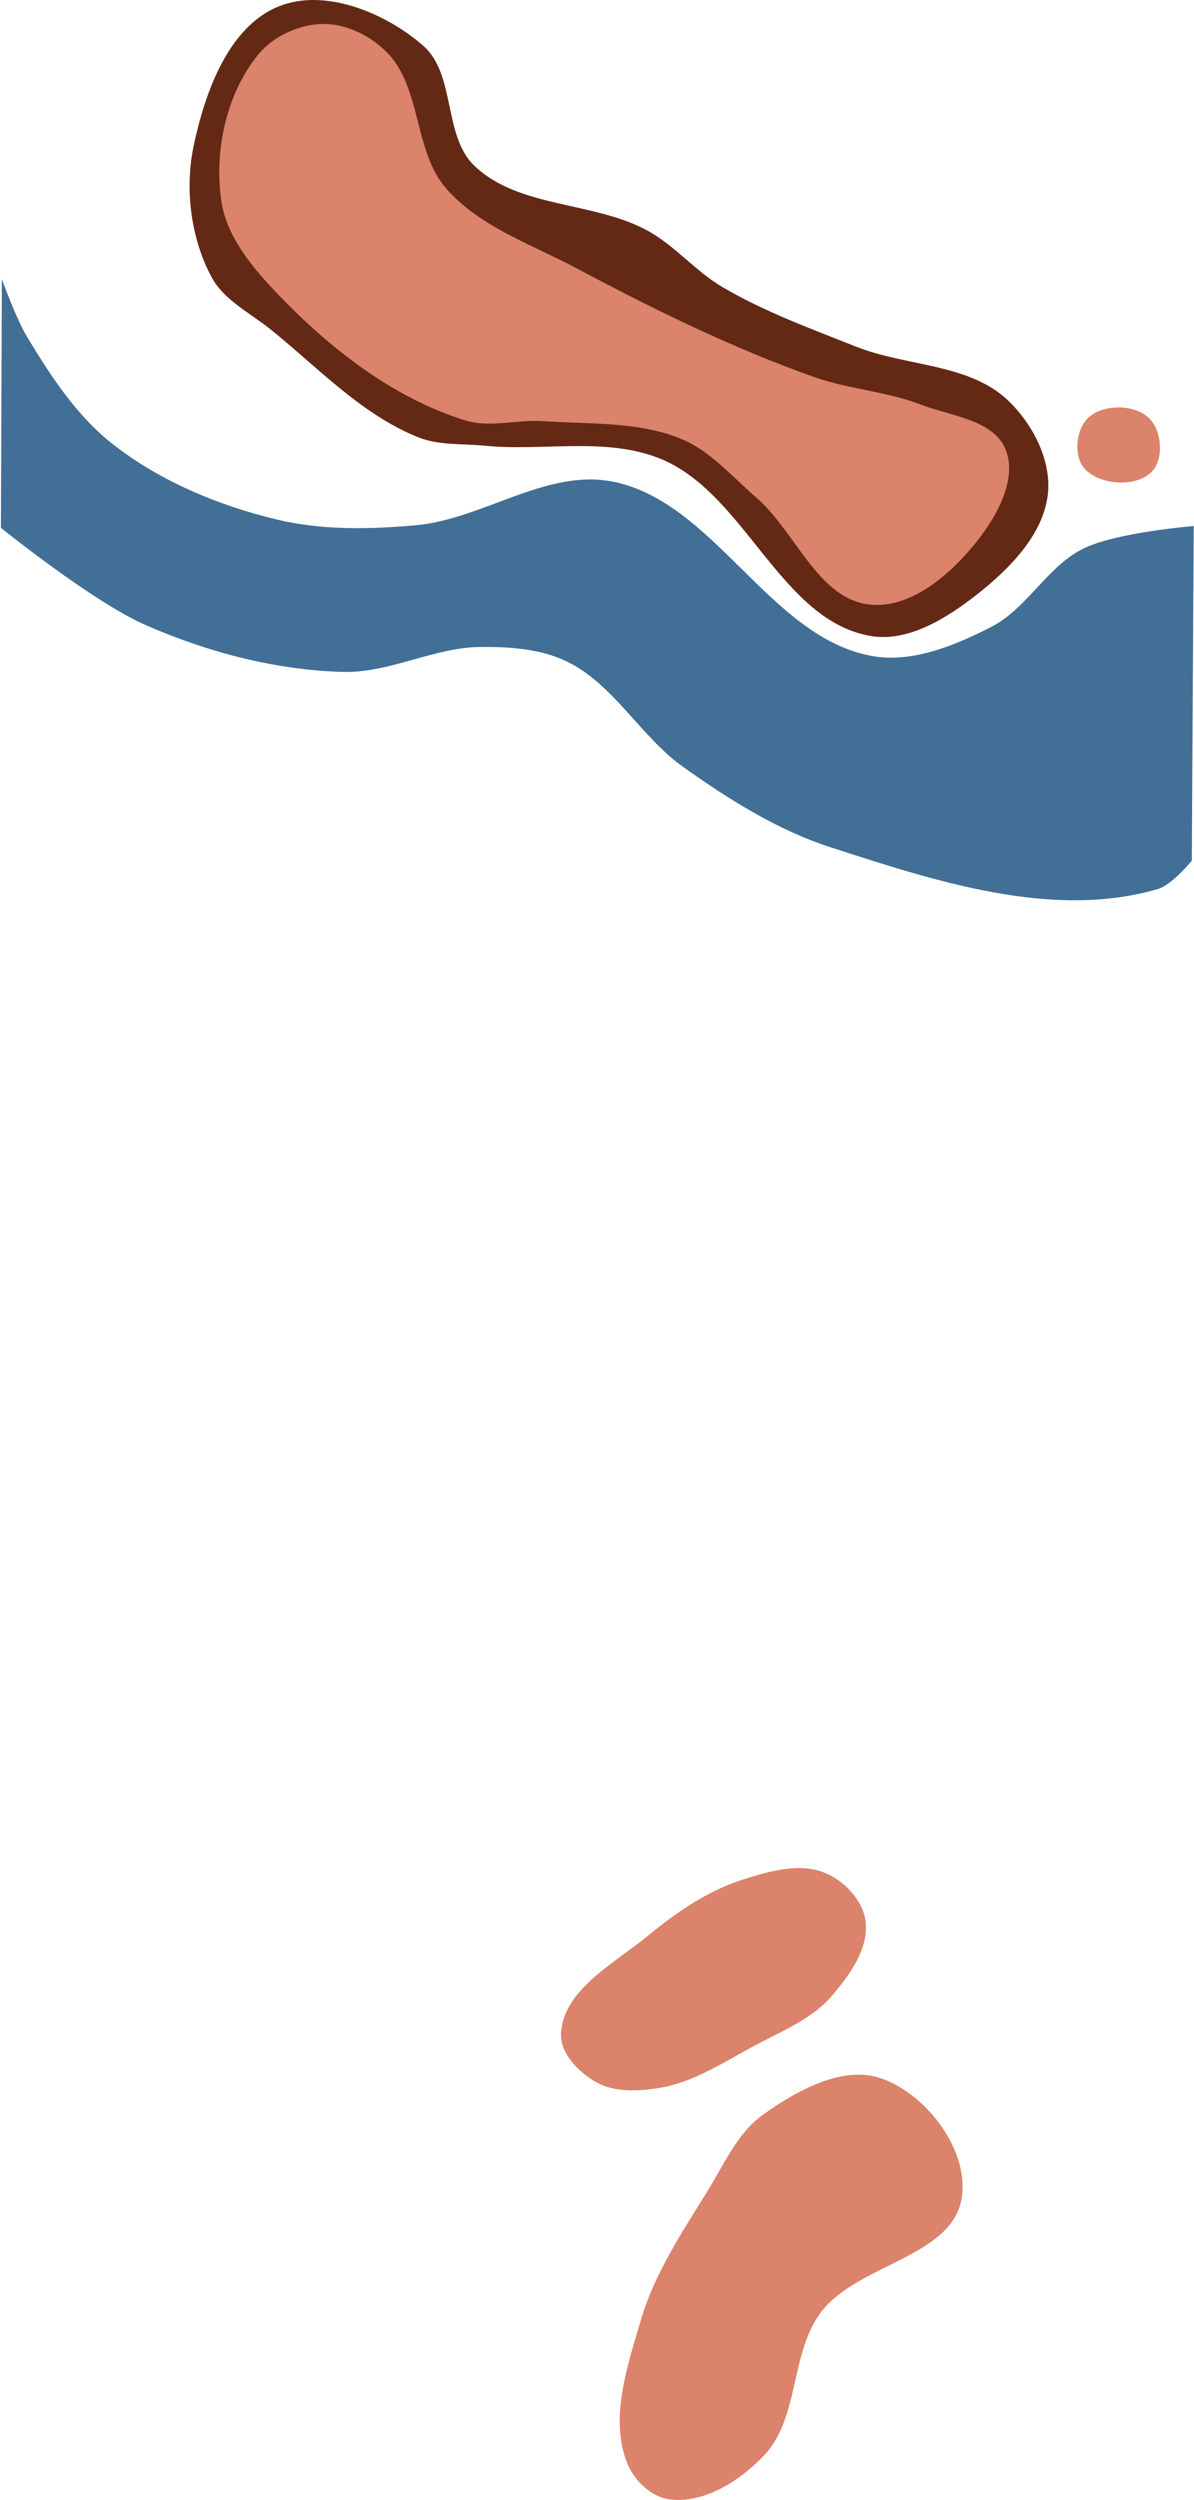
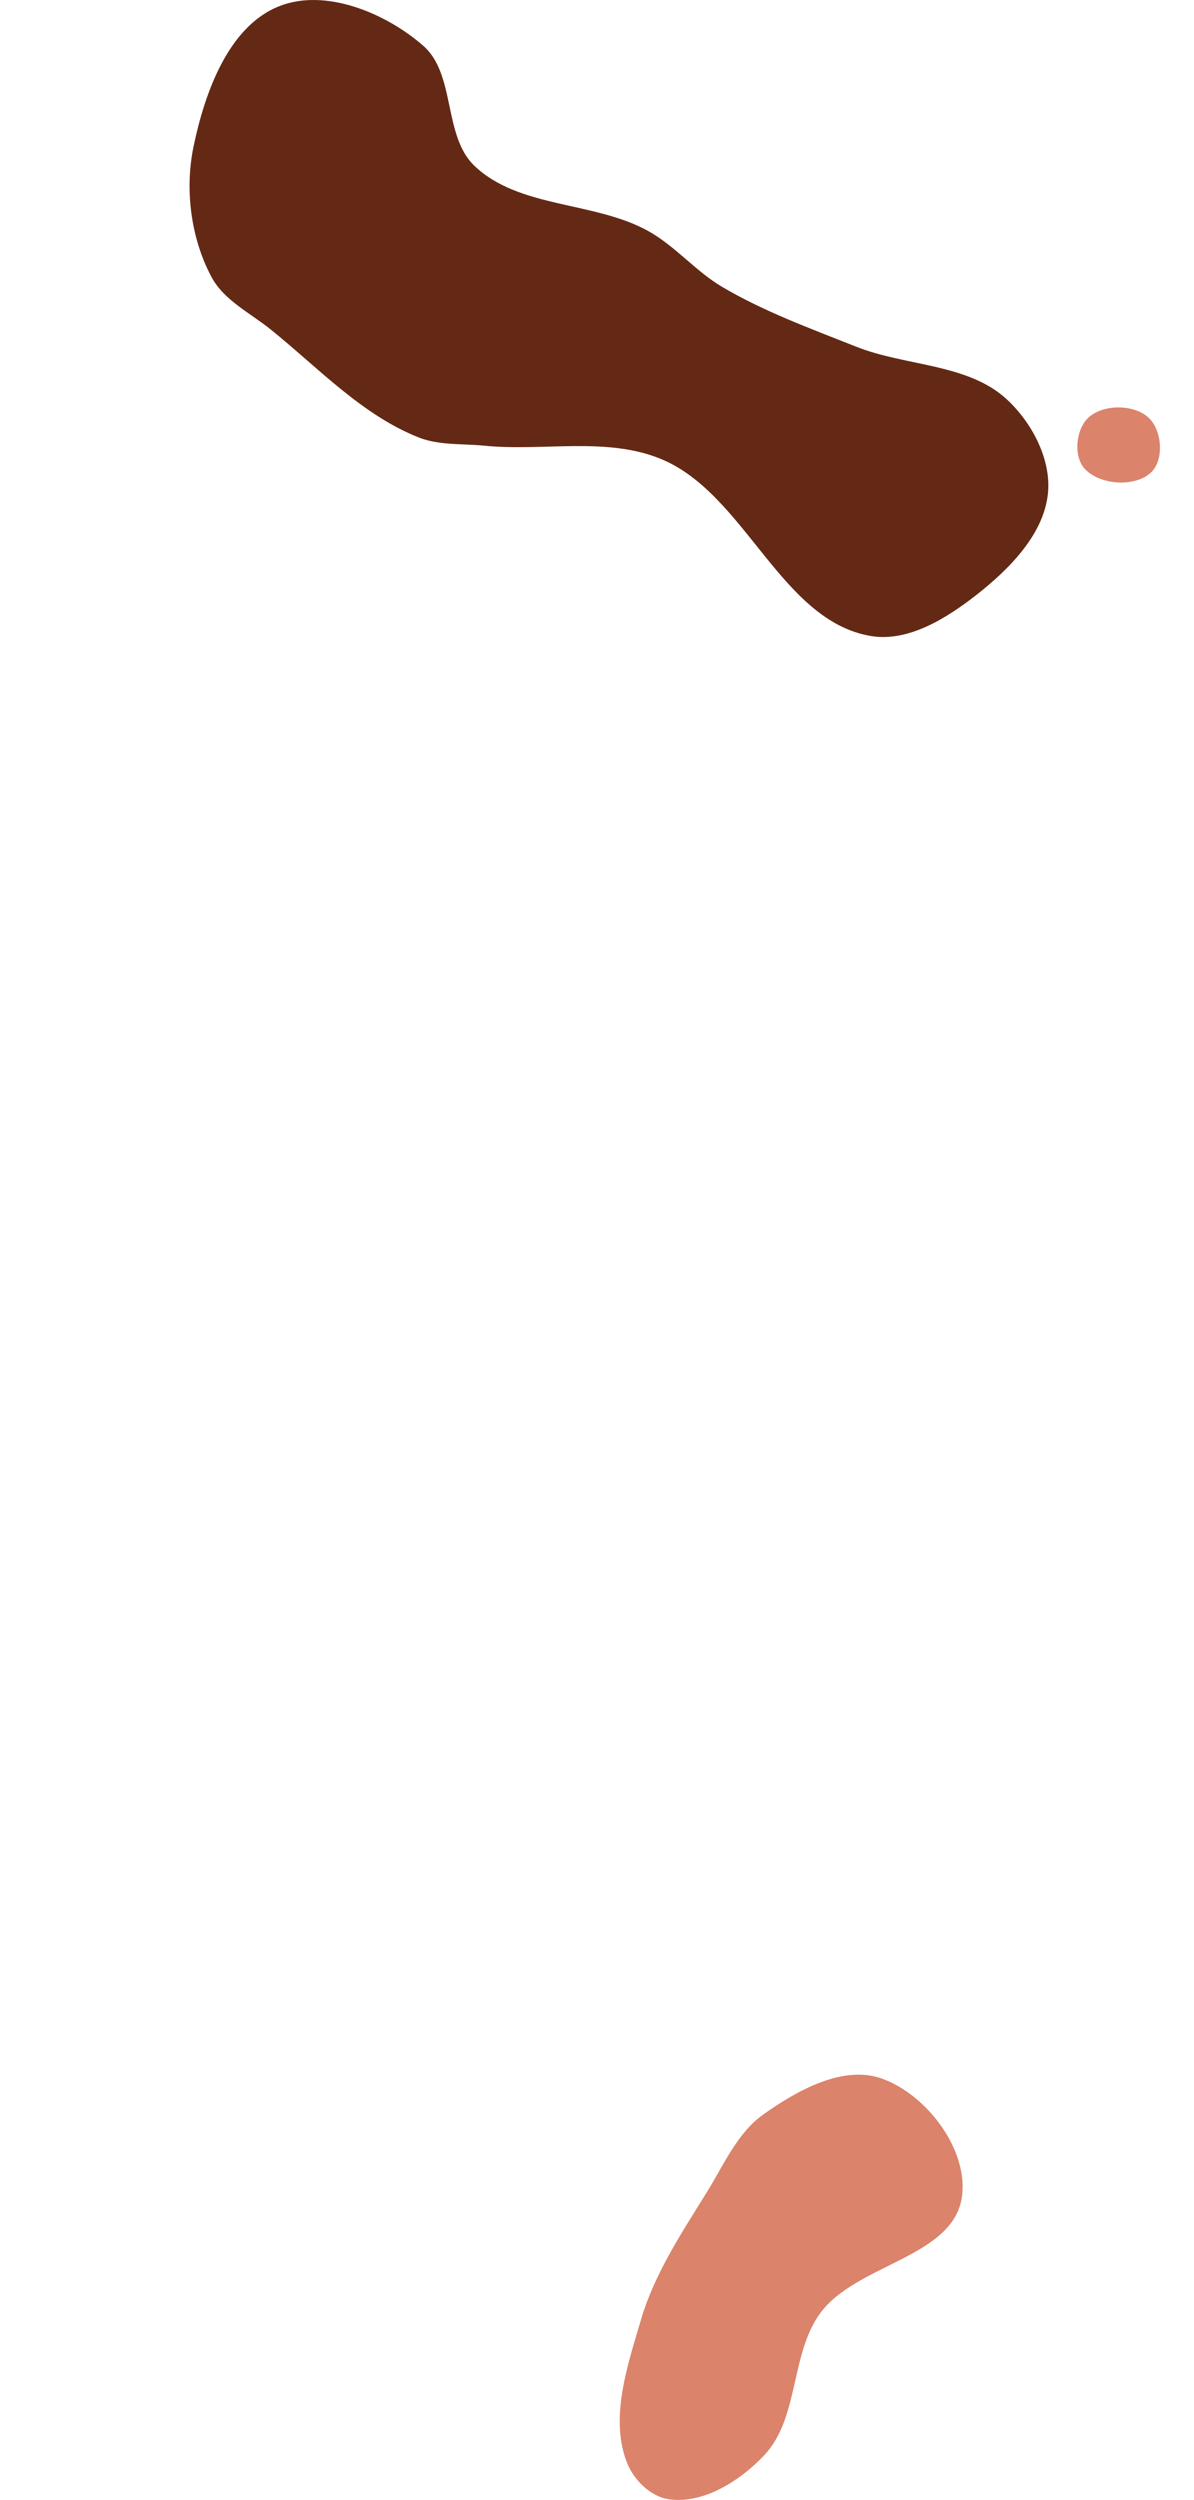
<svg xmlns="http://www.w3.org/2000/svg" xmlns:ns1="http://www.inkscape.org/namespaces/inkscape" xmlns:ns2="http://sodipodi.sourceforge.net/DTD/sodipodi-0.dtd" width="57.15mm" height="119.623mm" viewBox="0 0 57.15 119.623" version="1.1" id="svg5" xml:space="preserve" ns1:version="1.2.1 (9c6d41e4, 2022-07-14)" ns2:docname="5.svg">
  <ns2:namedview id="namedview7" pagecolor="#ffffff" bordercolor="#666666" borderopacity="1.0" ns1:showpageshadow="2" ns1:pageopacity="0.0" ns1:pagecheckerboard="0" ns1:deskcolor="#d1d1d1" ns1:document-units="mm" showgrid="false" ns1:zoom="0.84096521" ns1:cx="173.61004" ns1:cy="173.01548" ns1:window-width="1302" ns1:window-height="763" ns1:window-x="89" ns1:window-y="25" ns1:window-maximized="0" ns1:current-layer="svg5" />
  <defs id="defs2" />
  <g id="layer5" ns1:label="Pond" style="display:inline" transform="translate(-103.035,307.242)" ns1:groupmode="layer">
-     <path style="fill:#416f96;fill-opacity:1;stroke:none;stroke-width:0.49px;stroke-linecap:butt;stroke-linejoin:miter;stroke-opacity:1" d="m 132.294,-284.208 c -3.143,-0.586 -6.174,1.814 -9.358,2.1 -2.212,0.199 -4.497,0.244 -6.656,-0.275 -2.799,-0.673 -5.58,-1.831 -7.846,-3.605 -1.731,-1.354 -2.979,-3.271 -4.114,-5.154 -0.515,-0.855 -1.196,-2.746 -1.196,-2.746 l -0.045,11.903 c 0,0 4.388,3.544 6.942,4.66 2.96,1.294 6.2,2.148 9.429,2.235 2.237,0.06 4.368,-1.182 6.605,-1.195 1.388,-0.008 2.858,0.088 4.107,0.694 2.255,1.094 3.53,3.597 5.574,5.049 2.184,1.551 4.507,3.02 7.056,3.844 5.01,1.62 10.617,3.475 15.67,1.994 0.675,-0.198 1.618,-1.354 1.618,-1.354 l 0.091,-16.011 c 0,0 -3.653,0.287 -5.264,1.069 -1.743,0.846 -2.707,2.878 -4.433,3.759 -1.737,0.886 -3.761,1.731 -5.681,1.393 -4.936,-0.871 -7.571,-7.442 -12.498,-8.362 z" id="path75049" ns2:nodetypes="aaaaaccaaaaaaaccaaaa" />
-   </g>
+     </g>
  <g id="g9179" ns1:label="Fairway" style="display:inline" transform="translate(-106.251,284.023)" ns1:groupmode="layer" ns2:insensitive="true">
    <path style="fill:#642915;fill-opacity:1;stroke:none;stroke-width:0.258px;stroke-linecap:butt;stroke-linejoin:miter;stroke-opacity:1" d="m 126.286,-263.093 c -2.715,-1.077 -4.804,-3.332 -7.079,-5.164 -0.982,-0.791 -2.237,-1.397 -2.832,-2.509 -0.993,-1.857 -1.289,-4.197 -0.858,-6.258 0.536,-2.563 1.662,-5.738 4.097,-6.702 2.215,-0.878 5.099,0.324 6.894,1.891 1.567,1.369 0.944,4.304 2.447,5.743 2.136,2.044 5.713,1.69 8.303,3.113 1.302,0.715 2.278,1.929 3.557,2.683 2.019,1.191 4.245,1.999 6.423,2.865 2.367,0.94 5.344,0.792 7.211,2.524 1.198,1.112 2.127,2.869 1.961,4.496 -0.201,1.972 -1.868,3.637 -3.429,4.859 -1.418,1.11 -3.255,2.258 -5.032,1.965 -4.335,-0.715 -6.017,-6.827 -10.086,-8.484 -2.608,-1.062 -5.624,-0.345 -8.426,-0.625 -1.054,-0.105 -2.168,-0.006 -3.152,-0.397 z" id="path9177" ns2:nodetypes="aaaaaaaaaaaaaaaaa" />
  </g>
  <g id="layer15" ns1:label="Tees" style="display:inline" transform="translate(-81.627,170.86)" ns1:groupmode="layer" ns2:insensitive="true">
    <path style="display:inline;fill:#db836b;fill-opacity:1;stroke:none;stroke-width:0.265px;stroke-linecap:butt;stroke-linejoin:miter;stroke-opacity:1" d="m 111.649,-52.992 c 0.328,0.817 1.13,1.603 2.002,1.724 1.659,0.231 3.411,-0.894 4.561,-2.113 1.667,-1.769 1.239,-4.821 2.67,-6.785 1.722,-2.364 6.364,-2.668 6.785,-5.562 0.329,-2.259 -1.686,-4.911 -3.838,-5.673 -1.863,-0.66 -4.063,0.578 -5.673,1.724 -1.233,0.877 -1.874,2.384 -2.67,3.671 -1.207,1.954 -2.519,3.915 -3.17,6.118 -0.654,2.215 -1.528,4.753 -0.667,6.897 z" id="path77246" ns2:nodetypes="aaaaaaaaaa" />
-     <path style="display:inline;fill:#db836b;fill-opacity:1;stroke:none;stroke-width:0.265px;stroke-linecap:butt;stroke-linejoin:miter;stroke-opacity:1" d="m 110.148,-71.234 c 0.888,0.509 2.049,0.445 3.059,0.278 1.621,-0.268 3.058,-1.222 4.505,-2.002 1.299,-0.7 2.764,-1.272 3.726,-2.392 0.86,-1.001 1.802,-2.309 1.613,-3.615 -0.143,-0.989 -1.022,-1.9 -1.947,-2.28 -1.222,-0.502 -2.691,-0.069 -3.949,0.334 -1.663,0.532 -3.157,1.561 -4.505,2.67 -1.612,1.326 -4.058,2.587 -4.171,4.672 -0.052,0.955 0.838,1.86 1.669,2.336 z" id="path26759" ns2:nodetypes="aaaaaaaaaa" />
    <path style="display:inline;fill:#db836b;fill-opacity:1;stroke:none;stroke-width:0.265px;stroke-linecap:butt;stroke-linejoin:miter;stroke-opacity:1" d="m 133.734,-150.886 c 0.714,-0.648 2.2,-0.637 2.892,0.034 0.619,0.599 0.725,1.977 0.112,2.581 -0.764,0.753 -2.511,0.627 -3.214,-0.184 -0.533,-0.615 -0.393,-1.885 0.209,-2.432 z" id="path26761" ns2:nodetypes="aaaaa" />
  </g>
  <g id="layer7" ns1:label="Green" style="display:inline" transform="translate(-106.744,301.857)" ns1:groupmode="layer" ns2:insensitive="true">
-     <path style="fill:#db836b;fill-opacity:1;stroke:none;stroke-width:0.41px;stroke-linecap:butt;stroke-linejoin:miter;stroke-opacity:1" d="m 117.346,-292.196 c 0.266,1.728 1.537,3.207 2.748,4.468 2.48,2.581 5.496,4.926 8.915,5.986 1.187,0.368 2.488,-0.049 3.728,0.037 2.227,0.155 4.582,-4.1e-4 6.64,0.862 1.388,0.582 2.414,1.802 3.554,2.784 1.887,1.624 2.954,4.852 5.427,5.13 1.989,0.223 3.931,-1.482 5.169,-3.055 0.945,-1.201 1.929,-2.975 1.34,-4.386 -0.588,-1.408 -2.63,-1.579 -4.053,-2.128 -1.643,-0.634 -3.456,-0.733 -5.116,-1.322 -3.923,-1.393 -7.682,-3.242 -11.356,-5.199 -2.156,-1.148 -4.646,-1.983 -6.249,-3.826 -1.553,-1.785 -1.167,-4.829 -2.833,-6.51 -0.781,-0.788 -1.931,-1.364 -3.04,-1.354 -1.142,0.01 -2.378,0.569 -3.105,1.451 -1.544,1.872 -2.139,4.664 -1.769,7.062 z" id="path503" ns2:nodetypes="aaaaaaaaaaaaaaaaa" />
-   </g>
+     </g>
</svg>